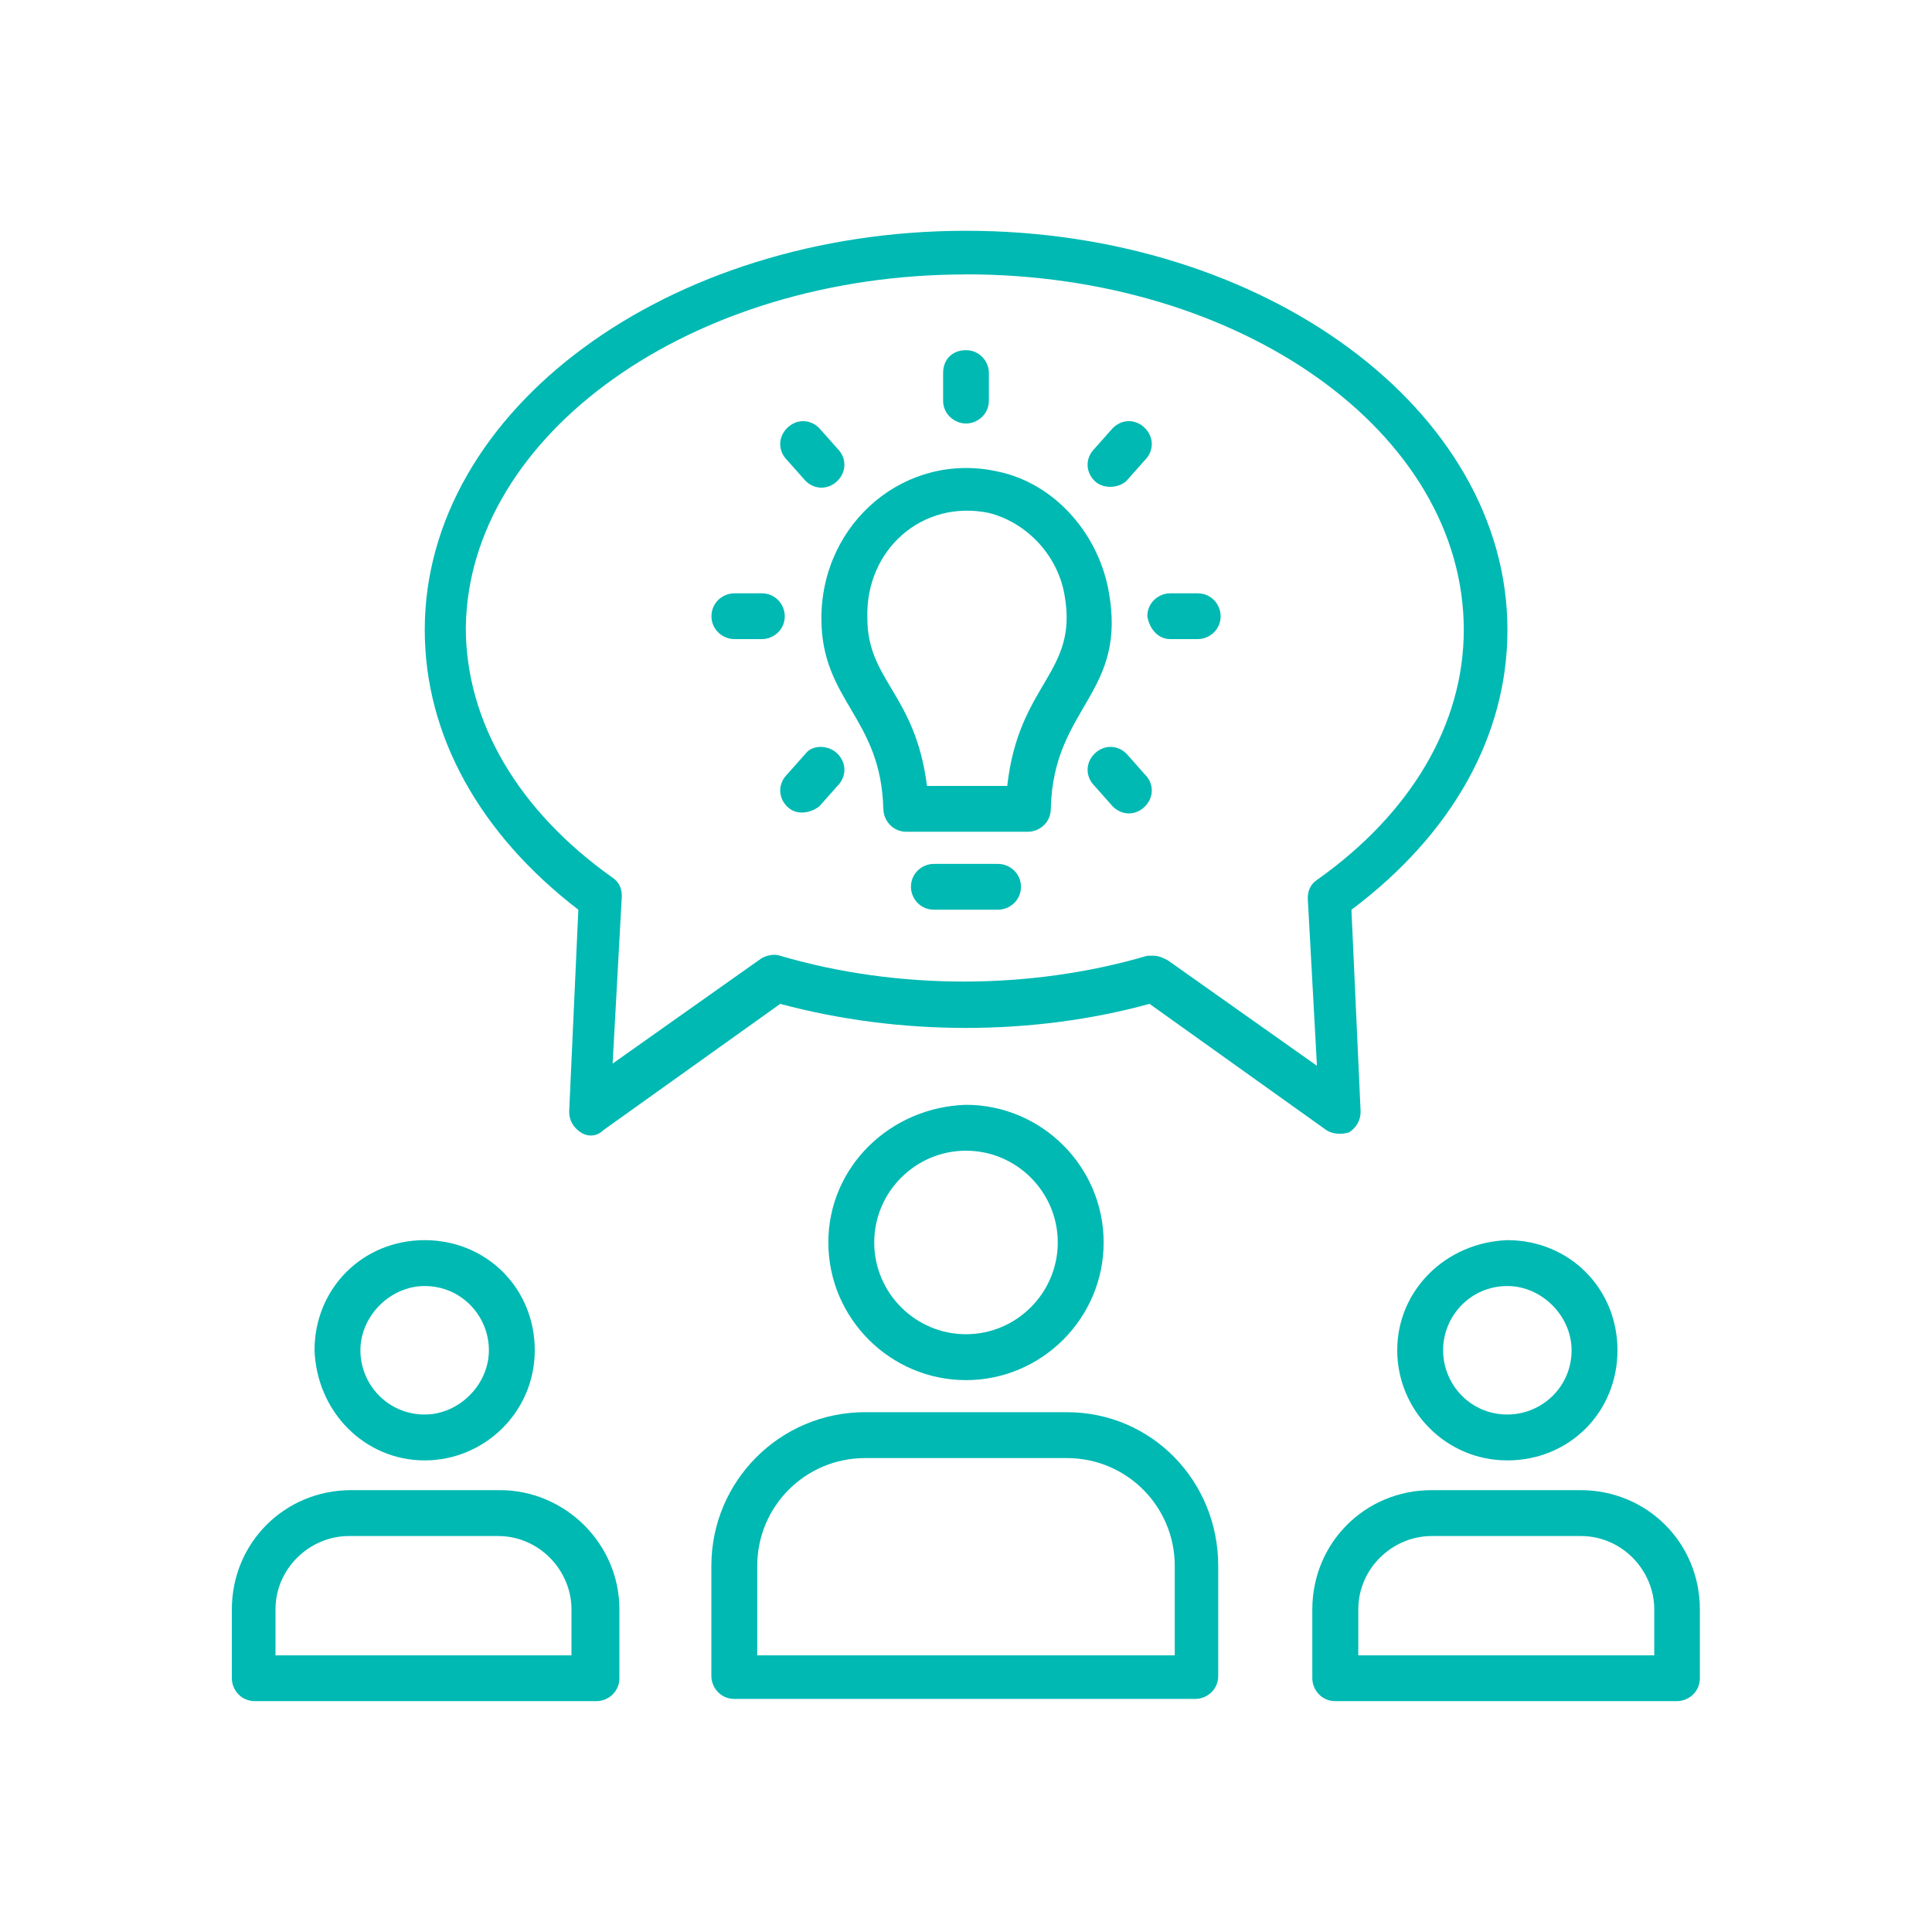
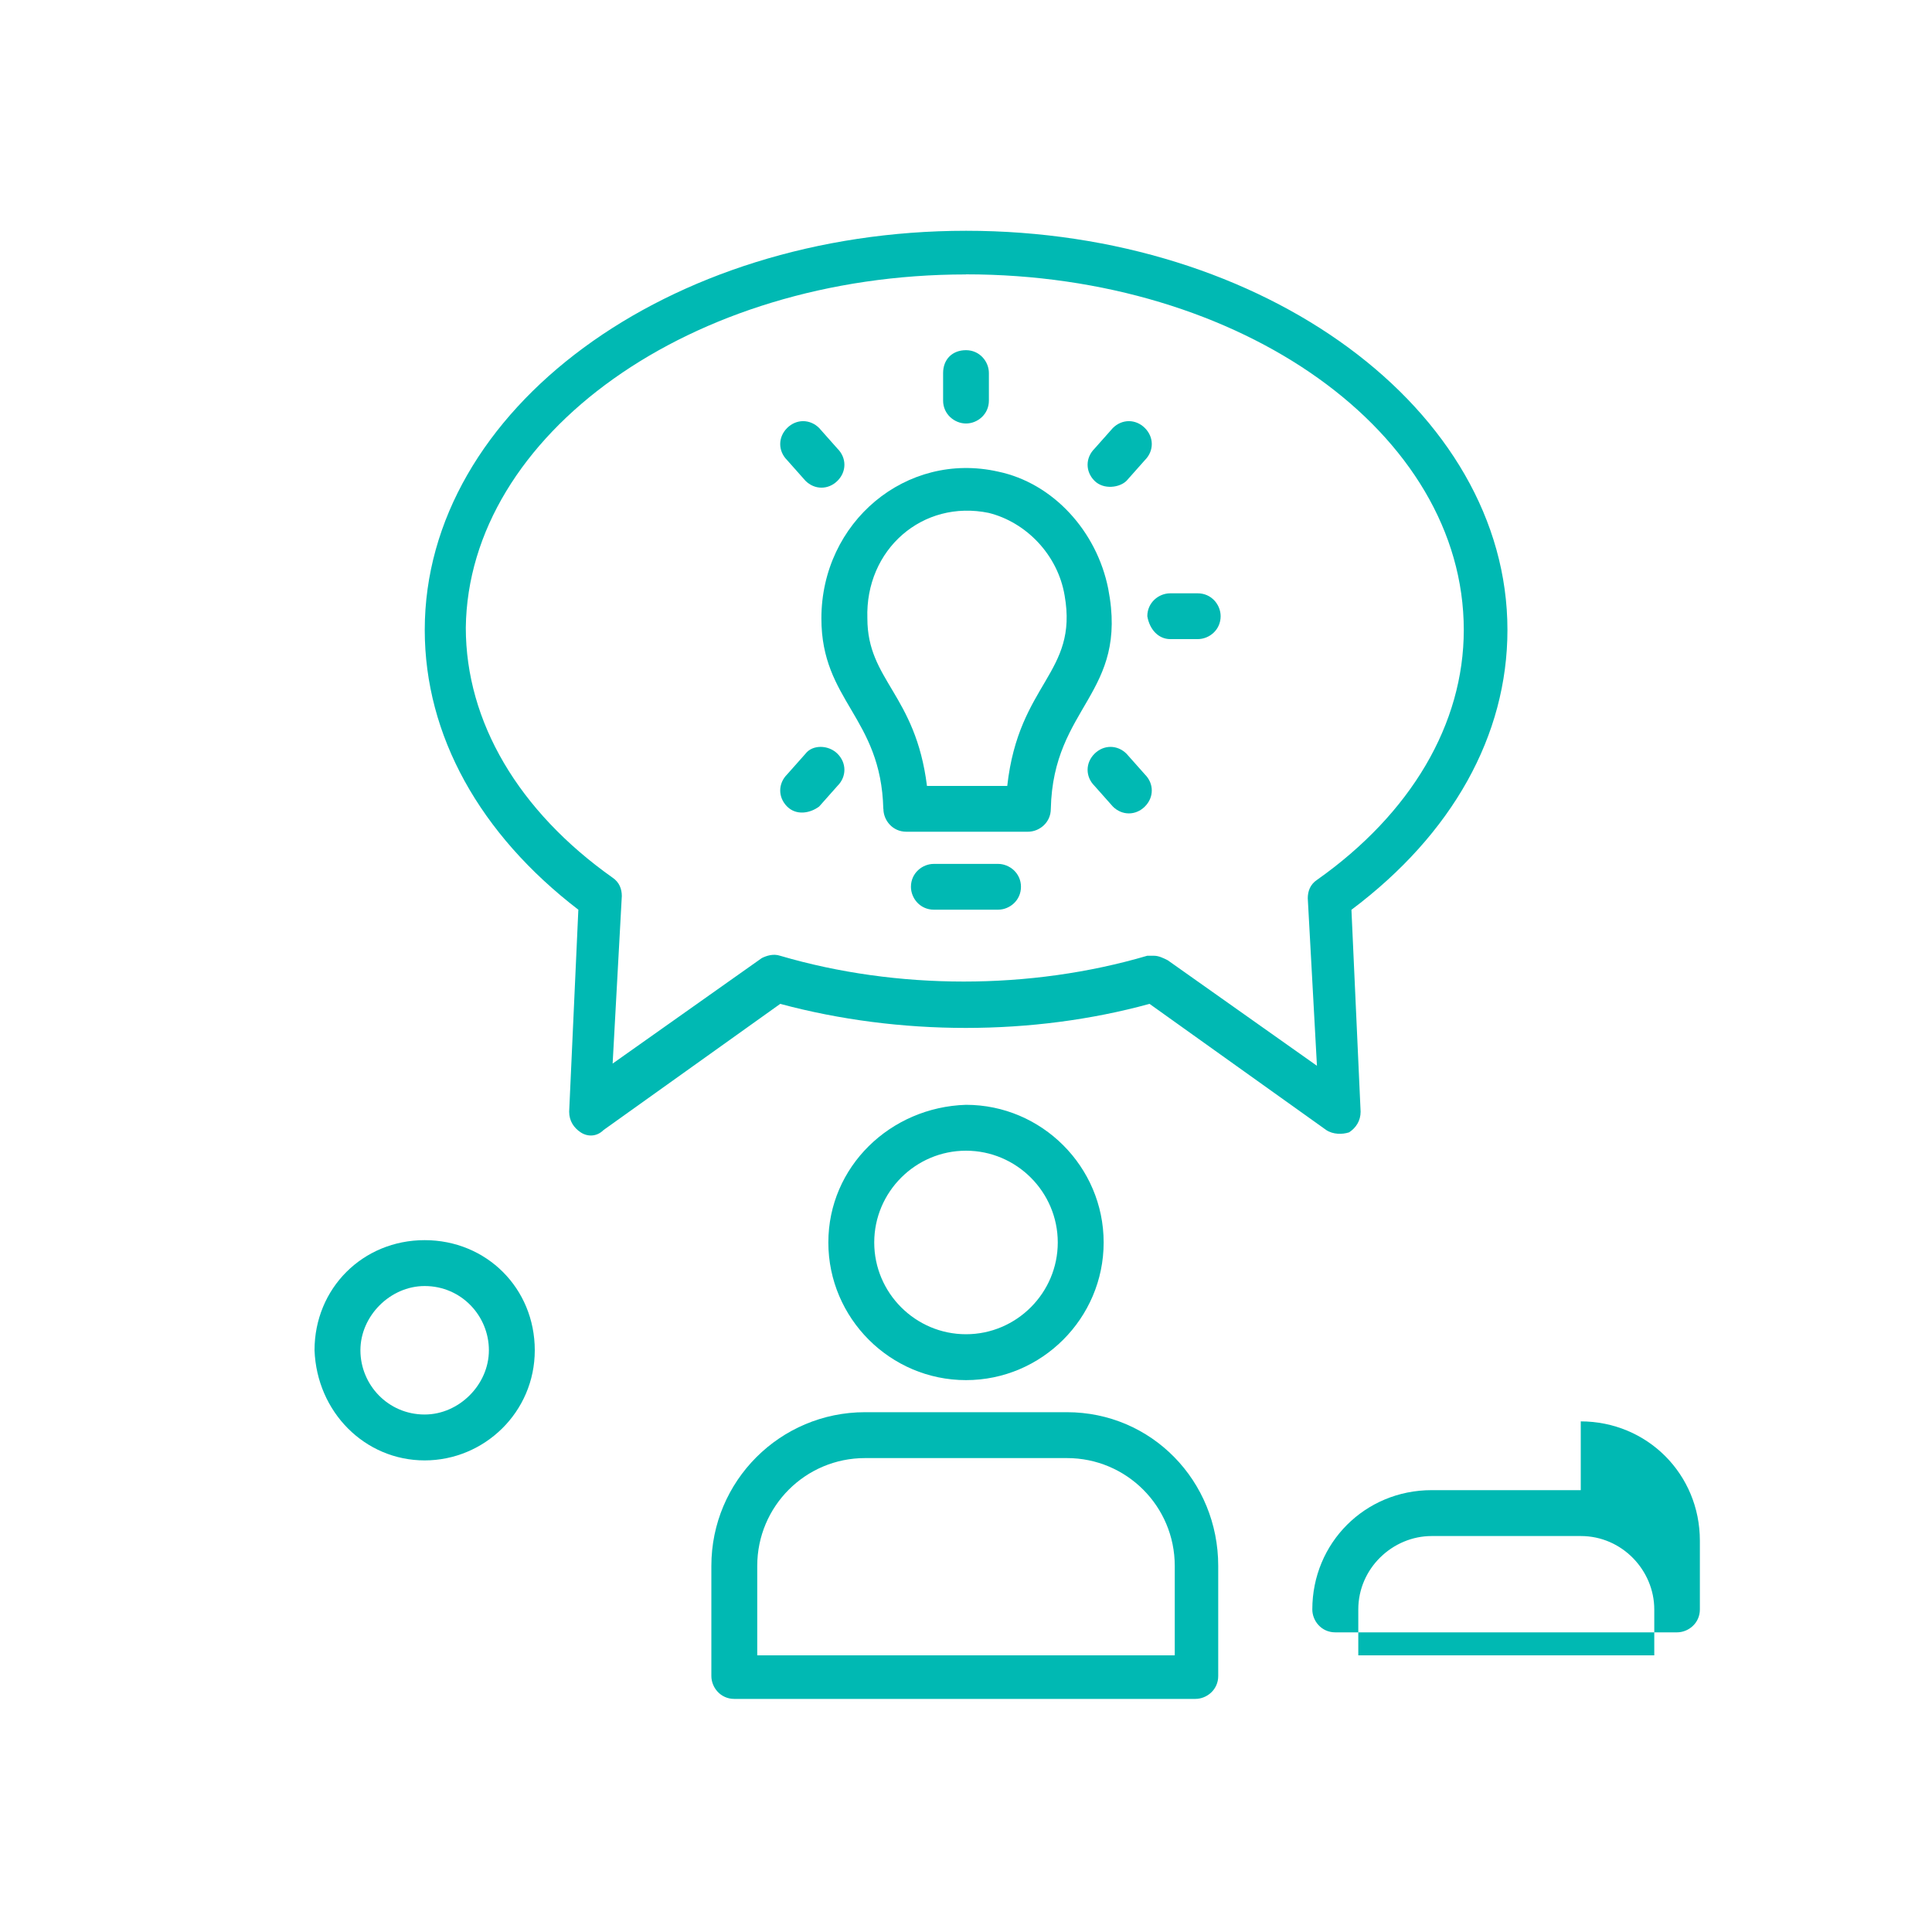
<svg xmlns="http://www.w3.org/2000/svg" id="Layer_1" version="1.1" viewBox="0 0 200 200">
  <defs>
    <style>
      .st0 {
        fill: #00b9b3;
      }
    </style>
  </defs>
  <path class="st0" d="M91.45,83.73c0,1.19.95,2.37,2.37,2.37h12.59c1.19,0,2.37-.95,2.37-2.37.24-10.69,8.07-11.87,5.94-22.8-1.19-5.94-5.7-10.92-11.4-12.11-9.5-2.14-18.29,5.22-18.29,15.2,0,8.55,6.17,10.21,6.41,19.71h0ZM102.37,53.1c3.8.95,7.12,4.27,7.84,8.55,1.42,8.07-4.75,9.02-5.94,19.71h-8.31c-1.19-9.5-6.17-10.92-6.17-17.34-.24-7.12,5.7-12.35,12.59-10.92h-.01Z" />
  <path class="st0" d="M121.14,66.16h2.85c1.19,0,2.37-.95,2.37-2.37,0-1.19-.95-2.37-2.37-2.37h-2.85c-1.19,0-2.37.95-2.37,2.37.24,1.42,1.19,2.37,2.37,2.37Z" />
  <path class="st0" d="M116.62,49.77l1.9-2.14c.95-.95.95-2.37,0-3.32s-2.37-.95-3.32,0l-1.9,2.14c-.95.95-.95,2.37,0,3.32s2.61.71,3.32,0Z" />
  <path class="st0" d="M100,43.84c1.19,0,2.37-.95,2.37-2.37v-2.85c0-1.19-.95-2.37-2.37-2.37s-2.37.95-2.37,2.37v2.85c0,1.42,1.19,2.37,2.37,2.37Z" />
  <path class="st0" d="M83.38,49.77c.95.95,2.37.95,3.32,0s.95-2.37,0-3.32l-1.9-2.14c-.95-.95-2.37-.95-3.32,0s-.95,2.37,0,3.32l1.9,2.14Z" />
-   <path class="st0" d="M76.02,66.16h2.85c1.19,0,2.37-.95,2.37-2.37,0-1.19-.95-2.37-2.37-2.37h-2.85c-1.19,0-2.37.95-2.37,2.37s1.19,2.37,2.37,2.37Z" />
  <path class="st0" d="M83.38,78.03l-1.9,2.14c-.95.95-.95,2.37,0,3.32s2.37.71,3.32,0l1.9-2.14c.95-.95.95-2.37,0-3.32s-2.61-.95-3.32,0Z" />
  <path class="st0" d="M116.62,78.03c-.95-.95-2.37-.95-3.32,0s-.95,2.37,0,3.32l1.9,2.14c.95.95,2.37.95,3.32,0s.95-2.37,0-3.32l-1.9-2.14Z" />
  <path class="st0" d="M103.32,89.43h-6.65c-1.19,0-2.37.95-2.37,2.37,0,1.19.95,2.37,2.37,2.37h6.65c1.19,0,2.37-.95,2.37-2.37s-1.19-2.37-2.37-2.37Z" />
-   <path class="st0" d="M163.64,154.26h-15.44c-6.89,0-12.35,5.46-12.35,12.35v7.12c0,1.19.95,2.37,2.37,2.37h35.38c1.19,0,2.37-.95,2.37-2.37v-7.12c0-6.89-5.46-12.35-12.35-12.35h.02ZM171.48,171.36h-30.87v-4.75c0-4.27,3.56-7.6,7.6-7.6h15.44c4.27,0,7.6,3.56,7.6,7.6v4.75h.24-.01Z" />
-   <path class="st0" d="M144.64,139.78c0,6.17,4.99,11.4,11.4,11.4s11.4-4.99,11.4-11.4-4.99-11.4-11.4-11.4c-6.41.24-11.4,5.22-11.4,11.4ZM162.69,139.78c0,3.8-3.09,6.65-6.65,6.65-3.8,0-6.65-3.09-6.65-6.65s2.85-6.65,6.65-6.65c3.56,0,6.65,3.09,6.65,6.65Z" />
+   <path class="st0" d="M163.64,154.26h-15.44c-6.89,0-12.35,5.46-12.35,12.35c0,1.19.95,2.37,2.37,2.37h35.38c1.19,0,2.37-.95,2.37-2.37v-7.12c0-6.89-5.46-12.35-12.35-12.35h.02ZM171.48,171.36h-30.87v-4.75c0-4.27,3.56-7.6,7.6-7.6h15.44c4.27,0,7.6,3.56,7.6,7.6v4.75h.24-.01Z" />
  <path class="st0" d="M110.45,146.19h-20.9c-8.79,0-15.91,7.12-15.91,15.91v11.4c0,1.19.95,2.37,2.37,2.37h47.73c1.19,0,2.37-.95,2.37-2.37v-11.4c0-8.79-6.89-15.91-15.67-15.91h0ZM121.61,171.36h-43.22v-9.26c0-6.17,4.99-11.16,11.16-11.16h20.9c6.17,0,11.16,4.99,11.16,11.16v9.26Z" />
  <path class="st0" d="M85.75,128.62c0,7.84,6.41,14.25,14.25,14.25s14.25-6.41,14.25-14.25-6.41-14.25-14.25-14.25c-7.84.24-14.25,6.41-14.25,14.25ZM109.5,128.62c0,5.22-4.27,9.5-9.5,9.5s-9.5-4.27-9.5-9.5,4.27-9.5,9.5-9.5,9.5,4.27,9.5,9.5Z" />
-   <path class="st0" d="M51.79,154.26h-15.44c-6.89,0-12.35,5.46-12.35,12.35v7.12c0,1.19.95,2.37,2.37,2.37h35.38c1.19,0,2.37-.95,2.37-2.37v-7.12c0-6.89-5.7-12.35-12.35-12.35h.02ZM59.39,171.36h-30.87v-4.75c0-4.27,3.56-7.6,7.6-7.6h15.44c4.27,0,7.6,3.56,7.6,7.6v4.75h.24,0Z" />
  <path class="st0" d="M43.96,151.18c6.17,0,11.4-4.99,11.4-11.4s-4.99-11.4-11.4-11.4-11.4,4.99-11.4,11.4c.24,6.41,5.22,11.4,11.4,11.4ZM43.96,133.13c3.8,0,6.65,3.09,6.65,6.65s-3.09,6.65-6.65,6.65c-3.8,0-6.65-3.09-6.65-6.65s3.09-6.65,6.65-6.65Z" />
  <path class="st0" d="M59.87,94.18l-.95,20.9c0,.95.47,1.66,1.19,2.14.71.47,1.66.47,2.37-.24l18.29-13.06c12.35,3.32,26.12,3.32,38.23,0l18.29,13.06c.71.47,1.66.47,2.37.24.71-.47,1.19-1.19,1.19-2.14l-.95-20.9c10.45-7.84,16.15-18.05,16.15-28.97,0-22.8-25.17-41.32-56.04-41.32s-56.04,18.52-56.04,41.32c0,10.92,5.7,21.14,15.91,28.97h-.01ZM100,28.4c28.5,0,51.53,16.39,51.53,36.81,0,9.74-5.46,19-15.2,25.88-.71.47-.95,1.19-.95,1.9l.95,17.34-15.44-10.92c-.47-.24-.95-.47-1.42-.47h-.71c-12.11,3.56-25.88,3.56-38,0-.71-.24-1.42,0-1.9.24l-15.44,10.92.95-17.34c0-.71-.24-1.42-.95-1.9-9.74-6.89-15.2-16.15-15.2-25.88.24-19.95,23.27-36.57,51.77-36.57h0Z" />
</svg>